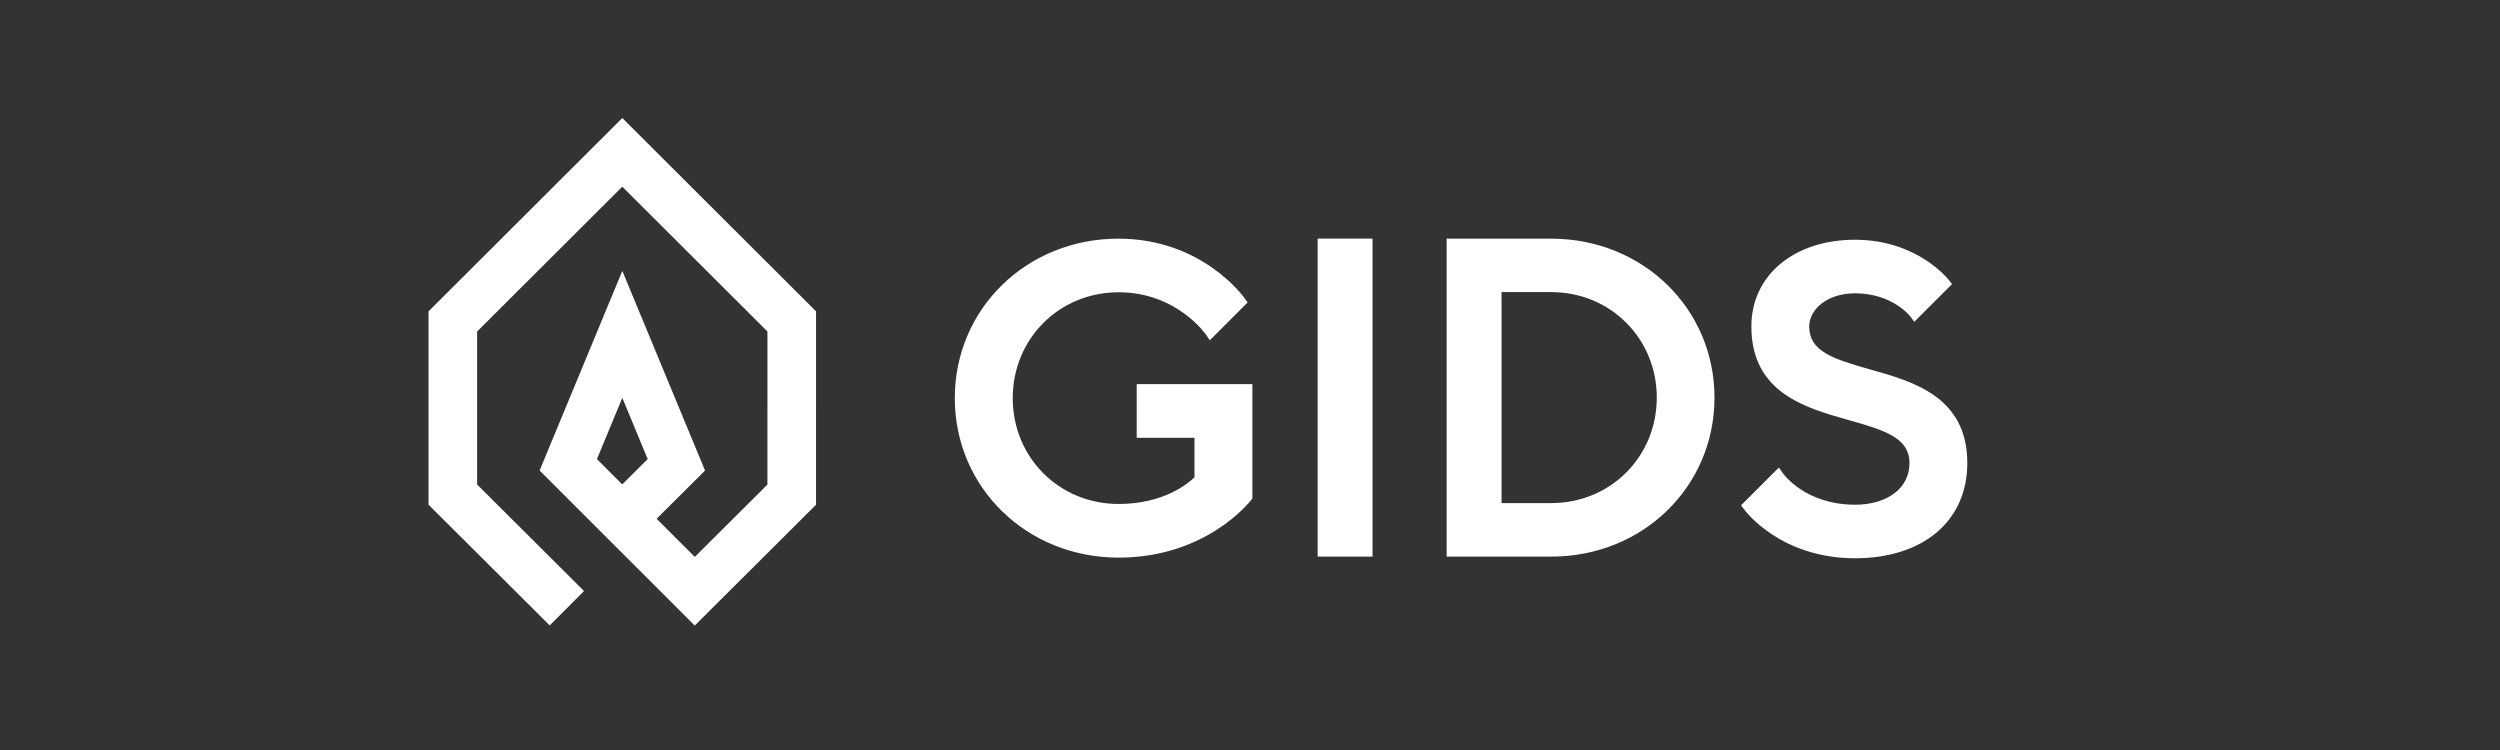
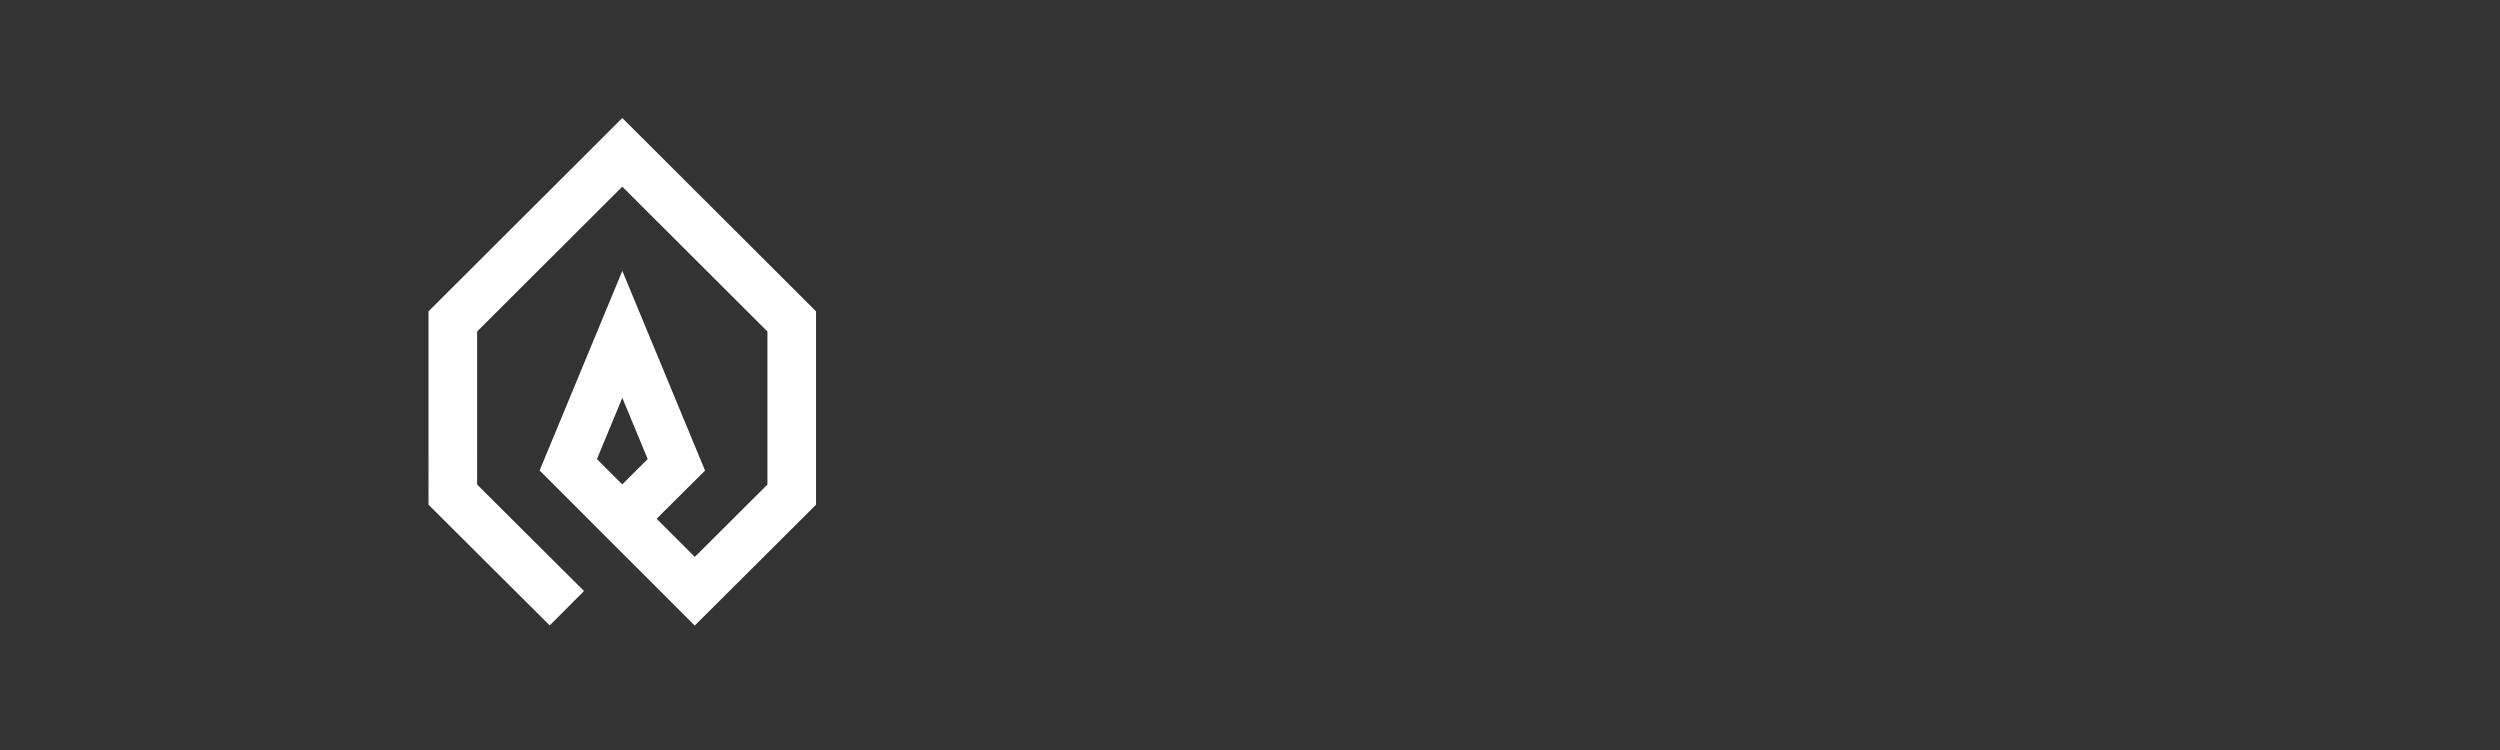
<svg xmlns="http://www.w3.org/2000/svg" xmlns:ns1="http://www.inkscape.org/namespaces/inkscape" xmlns:ns2="http://sodipodi.sourceforge.net/DTD/sodipodi-0.dtd" width="400" height="120" viewBox="0 0 105.833 31.75" version="1.1" id="svg4549" ns1:version="1.2 (dc2aedaf03, 2022-05-15)" ns2:docname="gids_logo_balts.svg">
  <rect x="0" y="0" width="105.833" height="31.75" fill="#333333" stroke="none" />
  <defs id="defs4543">
    <clipPath id="clipPath4530" clipPathUnits="userSpaceOnUse">
-       <path ns1:connector-curvature="0" id="path4528" d="M 0,841.89 H 595.28 V 0 H 0 Z" />
-     </clipPath>
+       </clipPath>
    <clipPath clipPathUnits="userSpaceOnUse" id="clipPath4526">
      <path d="M 0,204.211 H 595.276 V 0 H 0 Z" id="path4524" ns1:connector-curvature="0" />
    </clipPath>
  </defs>
  <ns2:namedview id="base" pagecolor="#ffffff" bordercolor="#666666" borderopacity="1.0" ns1:pageopacity="0.0" ns1:pageshadow="2" ns1:zoom="1.5877939" ns1:cx="424.48835" ns1:cy="120.9225" ns1:document-units="px" ns1:current-layer="layer1" showgrid="false" units="px" ns1:window-width="1920" ns1:window-height="1017" ns1:window-x="-8" ns1:window-y="-8" ns1:window-maximized="1" ns1:pagecheckerboard="true" showguides="true" ns1:guide-bbox="true" ns1:snap-to-guides="false" ns1:showpageshadow="2" ns1:deskcolor="#d1d1d1">
    <ns2:guide position="24.554,2.72" orientation="0,1" id="guide1431" ns1:locked="false" />
    <ns2:guide position="27.015,8.941" orientation="0,1" id="guide1433" ns1:locked="false" />
    <ns2:guide position="28.407,6.044" orientation="0,1" id="guide921" ns1:locked="false" />
    <ns2:guide position="40.873,25.31" orientation="0,1" id="guide923" ns1:locked="false" />
    <ns2:guide position="53.975,11.989" orientation="1,0" id="guide952" ns1:locked="false" ns1:label="" ns1:color="rgb(0,0,255)" />
    <ns2:guide position="56.885,24.891" orientation="1,0" id="guide954" ns1:locked="false" ns1:label="" ns1:color="rgb(0,0,255)" />
    <ns2:guide position="60.854,23.389" orientation="1,0" id="guide956" ns1:locked="false" ns1:label="" ns1:color="rgb(0,0,255)" />
    <ns2:guide position="50.47,18.038" orientation="1,0" id="guide958" ns1:locked="false" />
  </ns2:namedview>
  <g ns1:label="Layer 1" ns1:groupmode="layer" id="layer1" transform="translate(0,-265.25)">
    <g id="g4520" transform="matrix(0.279,0,0,-0.279,26.344,270.394)" style="fill:#ffffff;fill-opacity:1;stroke:#ffffff;stroke-width:0.75;stroke-miterlimit:4;stroke-dasharray:none;stroke-opacity:1">
      <path d="m 0,0 -29.028,-28.958 10e-4,-29.034 18.011,-17.939 4.676,4.692 -16.063,15.999 -0.001,23.534 22.403,22.35 22.397,-22.35 -0.001,-23.534 -11.396,-11.354 -6.325,6.322 7.438,7.399 -12.11,29.226 -12.109,-29.221 23.097,-23.083 18.029,17.959 0.001,29.034 z m -4.292,-51.313 4.294,10.363 4.292,-10.358 -4.307,-4.283 z" style="fill:#ffffff;fill-opacity:1;fill-rule:nonzero;stroke:#ffffff;stroke-width:0.75;stroke-miterlimit:4;stroke-dasharray:none;stroke-opacity:1" id="path4522" ns1:connector-curvature="0" />
    </g>
-     <path style="fill:#ffffff;fill-opacity:1;fill-rule:nonzero;stroke:none;stroke-width:0.171" d="m 47.353,275.352 c -3.887,0 -6.933,2.965 -6.933,6.752 0,3.786 3.046,6.752 6.933,6.752 3.694,0 5.541,-2.345 5.617,-2.445 l 0.048,-0.062 v -4.837 h -4.898 v 2.271 h 2.446 v 1.672 c -0.241,0.238 -1.275,1.13 -3.213,1.13 -2.513,0 -4.481,-1.968 -4.481,-4.481 0,-2.513 1.968,-4.481 4.481,-4.481 2.466,0 3.693,1.782 3.705,1.801 l 0.156,0.232 1.601,-1.602 -0.111,-0.157 c -0.072,-0.104 -1.83,-2.543 -5.351,-2.543 z m 8.427,0 v 13.461 h 2.324 v -13.461 z m 5.461,0 v 1.524 4.619 1.175 4.619 1.525 h 1.984 0.34 2.126 v -10e-4 c 3.863,-0.011 6.889,-2.963 6.889,-6.73 0,-3.767 -3.027,-6.718 -6.89,-6.73 v -4.1e-4 h -2.465 z m 17.29,0.047 c -2.584,0 -4.39,1.508 -4.39,3.667 0,2.809 2.283,3.45 4.117,3.966 1.597,0.448 2.577,0.777 2.577,1.823 0,1.053 -0.926,1.761 -2.304,1.761 -2.104,0 -3.03,-1.293 -3.068,-1.348 l -0.156,-0.227 -1.6,1.6 0.115,0.158 c 0.062,0.085 1.552,2.084 4.708,2.084 2.887,0 4.752,-1.581 4.752,-4.028 0,-2.809 -2.283,-3.451 -4.117,-3.966 -1.597,-0.449 -2.576,-0.777 -2.576,-1.822 0,-0.688 0.727,-1.4 1.942,-1.4 1.574,0 2.319,0.954 2.35,0.994 l 0.158,0.211 1.596,-1.595 -0.124,-0.16 c -0.054,-0.07 -1.365,-1.717 -3.98,-1.717 z m -14.966,2.216 h 2.126 7.92e-4 v 7.9e-4 c 2.494,0.012 4.445,1.969 4.445,4.466 0,2.497 -1.95,4.454 -4.445,4.466 v 4.1e-4 4.1e-4 h -0.013 -0.019 -2.094 v -0.511 -7.912 z" id="path4518" ns1:connector-curvature="0" ns2:nodetypes="csscccccccssscccccccccccccccccccccsccccsscssccccsscssccccsccccsccccccccc" />
  </g>
</svg>